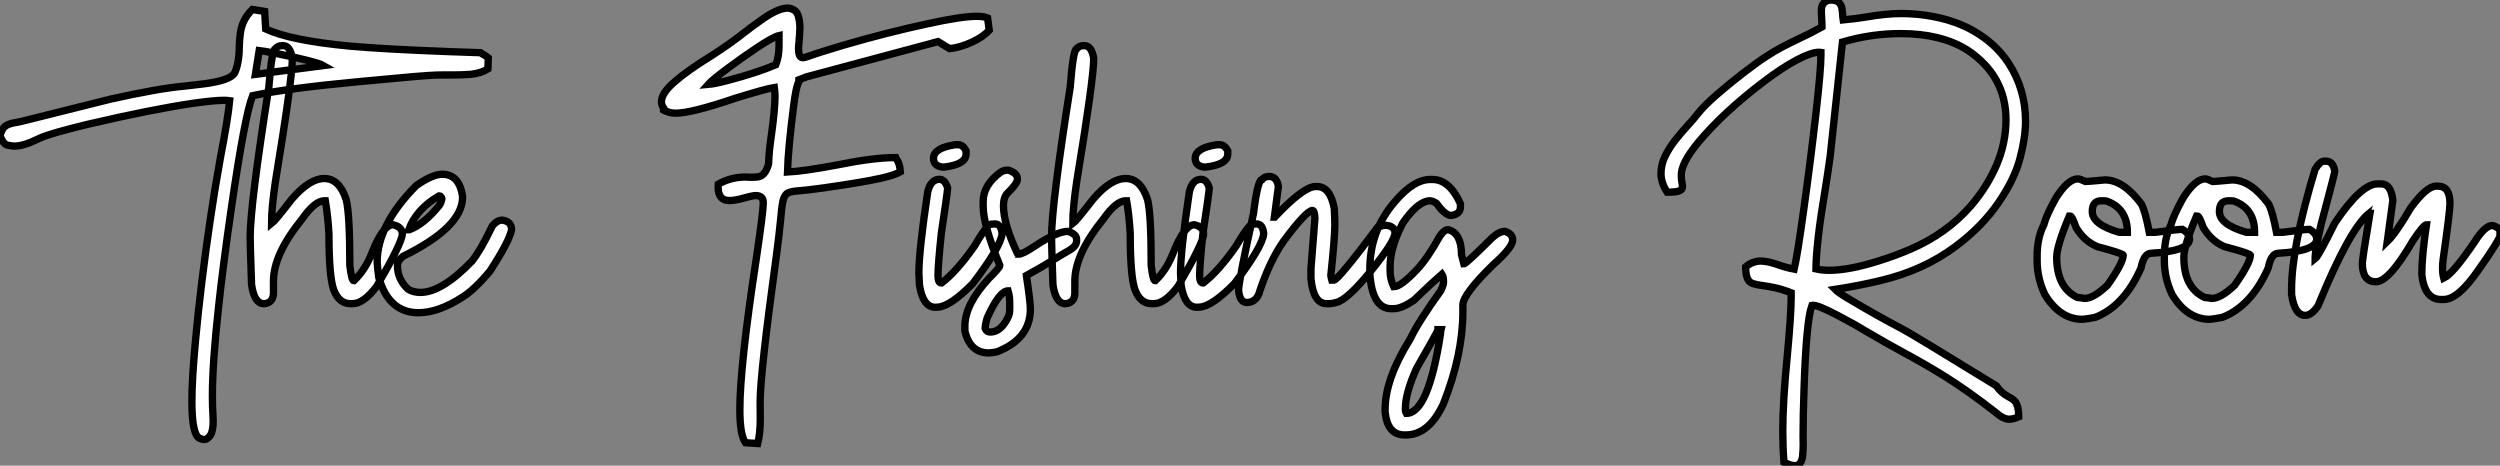
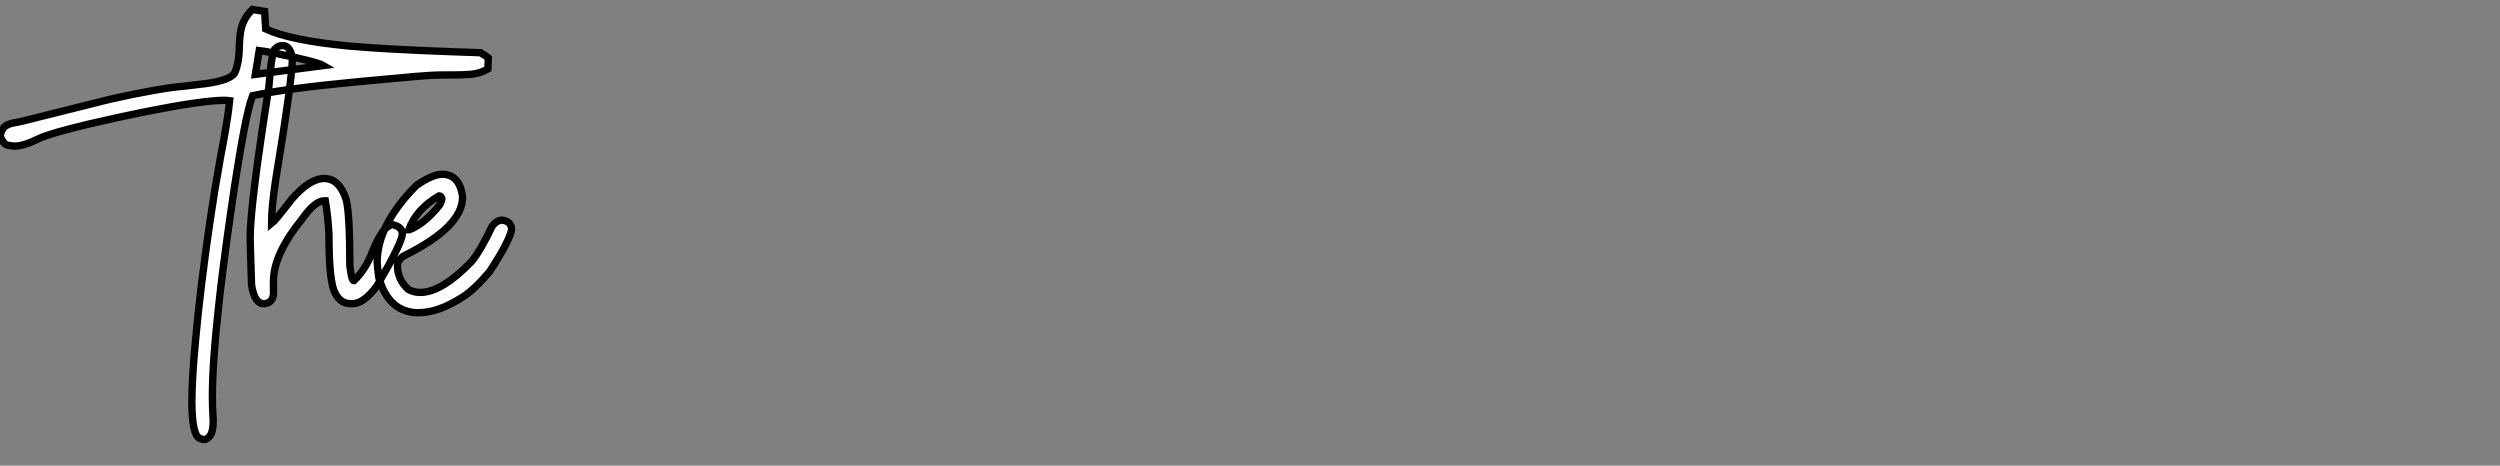
<svg xmlns="http://www.w3.org/2000/svg" viewBox="2.19 -41.54 340.17 63.36">
  <rect x="2.19" y="-41.54" width="340.17" height="63.36" fill="#808080" stroke="none" />
-   <path d="M29.97 18.27L29.97 18.27Q29.80 18.27 29.42 18.13L29.42 18.13Q28.30 17.75 28.30 13.10L28.30 13.10Q28.30 10.06 28.79 4.81L28.79 4.81Q29.48-2.71 30.79-11.59L30.79-11.59Q31.39-15.72 32.18-20.07L32.18-20.07Q33.22-25.48 33.44-27.84L33.44-27.84Q33.11-27.89 32.62-27.89L32.62-27.89Q31.39-27.89 28.63-27.51L28.63-27.51Q22.97-26.69 14.19-24.64L14.19-24.64Q9.13-23.43 7.55-22.72L7.55-22.72Q5.44-21.66 4.18-21.66L4.18-21.66Q3.86-21.66 3.24-21.78Q2.63-21.90 2.19-23.08L2.19-23.08Q2.46-24.09 2.97-24.42Q3.47-24.75 4.43-24.88L4.43-24.88L5.30-25.07Q15.50-27.64 17.14-28.03L17.14-28.03Q23.82-29.53 27.37-29.83L27.37-29.83Q28.71-29.97 30.16-30.16L30.16-30.16Q33.58-30.63 34.13-31.64L34.13-31.64Q34.75-33.03 34.75-35.25L34.75-35.25Q34.78-36.12 34.89-37.00L34.89-37.00Q35.14-38.91 36.53-40.25L36.53-40.25L38.20-39.98L38.34-37.60Q41.67-36.04 49.74-35.27L49.74-35.27Q54.55-34.84 63.46-34.51L63.46-34.51Q65.76-34.45 67.57-34.37L67.57-34.37Q67.70-34.26 68.20-33.99L68.20-33.99L68.63-33.66L68.58-32.16Q67.59-31.55 66.17-31.42L66.17-31.42Q65.02-31.34 63.79-31.34L63.79-31.34L62.48-31.34Q61.47-31.34 60.53-31.27Q59.58-31.20 58.52-31.12L58.52-31.12L51.00-30.43Q41.15-29.50 36.56-28.52L36.56-28.52Q35.49-25.79 33.66-13.15L33.66-13.15Q32.48-4.98 31.91 0.41L31.91 0.41Q31.09 7.85 31.09 12.36L31.09 12.36Q31.09 13.81 31.17 15.07L31.17 15.07L31.20 15.72Q31.20 17.14 30.80 17.71Q30.41 18.27 29.97 18.27ZM37.46-34.67L36.94-31.42L46.21-32.62Q45.75-32.89 43.82-33.37Q41.89-33.85 39.94-34.23Q37.98-34.62 37.46-34.67L37.46-34.67ZM50.15-0.22L50.15-0.22L49.88-0.22Q48.29-0.22 47.58-2.16L47.58-2.16Q46.95-3.99 46.95-9.71L46.95-9.71Q46.81-12.11 46.46-14.22L46.46-14.22L46.32-14.22Q45.04-14.22 43.29-11.73L43.29-11.73Q39.40-6.95 39.40-3.28L39.40-3.28L39.40-1.70Q39.40-0.41 38.23-0.22L38.23-0.22L38.09-0.22Q36.80-0.22 36.42-2.79L36.42-2.79Q36.23-8.48 36.23-9.24L36.23-9.24Q36.23-13.62 38.77-29.67L38.77-29.67Q39.18-34.92 39.68-34.92L39.68-34.92Q40.00-35.33 40.58-35.33L40.58-35.33L40.71-35.33Q41.67-35.33 41.97-33.61L41.97-33.61Q41.97-30.82 39.68-16.93L39.68-16.93Q39.13-13.23 39.13-11.10L39.13-11.10Q39.57-11.43 41.89-14.44L41.89-14.44Q44.30-17.25 46.32-17.25L46.32-17.25Q48.37-17.25 49.30-14.36L49.30-14.36Q49.79-12.44 49.79-5.41L49.79-5.41Q50.04-3.34 50.34-3.34L50.34-3.34Q51.93-4.84 52.83-7.22L52.83-7.22Q54.33-10.96 55.67-10.96L55.67-10.96Q56.93-10.66 56.93-9.71L56.93-9.71Q56.93-8.56 53.46-2.60L53.46-2.60Q51.68-0.22 50.15-0.22ZM59.12 1.01L59.12 1.01Q55.10 1.01 53.73-3.77L53.73-3.77Q53.59-4.76 53.51-5.85L53.51-5.85Q53.51-10.94 58.84-16.30L58.84-16.30Q61.03-17.83 62.37-17.83L62.37-17.83Q64.67-17.83 65.13-14.85L65.13-14.85L65.13-14.71Q65.13-10.64 57.04-6.67L57.04-6.67Q56.27-6.07 56.27-5.41L56.27-5.41Q56.27-3.50 57.75-2.16L57.75-2.16Q58.46-1.75 59.39-1.75L59.39-1.75Q62.29-1.75 66.39-5.99L66.39-5.99Q67.62-7.52 69.15-10.75L69.15-10.75Q69.78-11.59 70.55-11.59L70.55-11.59Q71.80-11.40 71.80-10.28L71.80-10.28Q71.50-8.70 68.82-4.59L68.82-4.59Q66.69-2.08 65.13-1.12L65.13-1.12Q61.85 1.01 59.12 1.01ZM57.80-10.28L57.89-10.28Q59.91-11.05 61.96-13.59L61.96-13.59Q62.18-13.86 62.32-14.49L62.32-14.49Q62.21-14.90 61.96-14.90L61.96-14.90Q58.87-13.13 57.80-10.28L57.80-10.28Z" fill="white" stroke="black" transform="scale(1,1)" />
-   <path d="M105.29 18.81L105.29 18.81L103.62 18.70Q102.86 17.61 102.86 14.22L102.86 14.22Q102.86 8.26 105.10-6.37L105.10-6.37Q106.05-12.80 106.05-13.95L106.05-13.95Q106.05-14.93 105.04-14.93L105.04-14.93Q104.58-14.93 103.39-14.59Q102.20-14.25 101.43-14.25L101.43-14.25Q99.90-14.25 99.90-16.11L99.90-16.11L99.93-16.49Q101.65-17.45 103.62-17.45L103.62-17.45L104.41-17.42Q104.85-17.42 105.32-17.47L105.32-17.47Q106.33-17.61 106.77-19.25L106.77-19.25Q106.82-21 107.18-23.35L107.18-23.35Q107.64-26.77 107.64-28.36L107.64-28.36Q107.64-29.07 107.56-29.64L107.56-29.64Q106.36-29.45 102.14-28.14L102.14-28.14Q96.27-26.14 94.13-26.14L94.13-26.14Q93.61-26.14 93.26-26.25L93.26-26.25Q93.04-26.33 92.86-26.39Q92.68-26.44 92.49-26.55L92.49-26.55L92.52-26.77Q92.19-27.23 92.19-27.70L92.19-27.70Q92.19-28.85 93.96-30.39Q95.72-31.94 99-33.96L99-33.96Q101.52-35.57 103.59-37.21L103.59-37.21Q104.44-37.87 105.40-38.55L105.40-38.55Q107.94-40.44 109.36-40.44L109.36-40.44Q109.77-40.44 110.22-40.18Q110.68-39.92 110.85-39.22Q111.03-38.53 111.03-37.79L111.03-37.79Q111.03-37.08 110.84-34.97L110.84-34.97Q110.84-33.69 111.41-33.69L111.41-33.69Q111.71-33.69 112.43-33.96L112.43-33.96Q113.36-34.32 117.02-35.41L117.02-35.41Q122.84-37.11 128.42-38.31L128.42-38.31Q133.04-39.32 135.07-39.32L135.07-39.32Q136.05-39.32 136.57-39.10L136.57-39.10L136.79-37.43Q136.00-36.53 134.44-35.81Q132.88-35.08 131.40-34.92L131.40-34.92L129.82-35.88L111.85-31.06L110.89-30.68L110.89-30.63L110.95-30.52Q110.95-30.46 110.81-30.24L110.81-30.24Q110.51-29.70 110.18-27.15L110.18-27.15Q109.42-21.22 109.34-18.13L109.34-18.13Q111.55-18.24 116.17-19.11L116.17-19.11Q121.04-20.10 124.05-20.10L124.05-20.10Q124.10-19.96 124.24-19.80L124.24-19.80Q124.62-19.28 124.70-18.16L124.70-18.16Q123.86-17.69 122.02-17.28L122.02-17.28Q119.56-16.73 114.23-15.97L114.23-15.97Q111.80-15.64 111.03-15.59L111.03-15.59Q109.94-15.53 109.43-15.30Q108.93-15.07 108.73-14.21Q108.54-13.34 108.38-11.38L108.38-11.38Q108.21-9.63 107.83-6.73L107.83-6.73Q105.62 9.35 105.62 13.15L105.62 13.15L105.64 15.45Q105.64 17.45 105.29 18.81ZM98.54-30.05L98.54-30.05Q99.49-30.13 101.35-30.63L101.35-30.63Q105.34-31.69 107.75-32.73L107.75-32.73Q108.19-33.85 108.19-35.30L108.19-35.30L108.19-36.70Q107.42-36.53 105.29-35.12Q103.16-33.71 101.11-32.17Q99.05-30.63 98.54-30.05ZM132.17-21.85L132.55-21.85Q133.21-21.85 133.64-21.03L133.64-21.03L133.64-20.59Q133.64-19.17 130.69-18.81L130.69-18.81L130.39-18.81Q129.21-18.98 129.21-19.99L129.21-19.99Q129.21-21.41 132.17-21.85L132.17-21.85ZM129.82 0.25L129.46 0.27Q127.77 0.27 127.30-2.76L127.30-2.76Q127.22-4.02 127.22-4.38L127.22-4.38Q127.22-7.41 128.42-15.42L128.42-15.42Q128.83-17.14 130.01-17.14L130.01-17.14Q130.77-17.14 131.13-15.97L131.13-15.97L131.13-15.94Q131.13-15.45 130.28-9.84L130.28-9.84Q129.82-5.50 129.82-4.05L129.82-4.05Q129.82-3.04 130.28-3.04L130.28-3.04L130.31-3.04Q132.36-4.59 134.79-8.07L134.79-8.07Q136.16-10.45 136.82-10.96L136.82-10.96Q137.01-11.07 137.55-11.07L137.55-11.07Q138.43-11.07 138.54-9.73L138.54-9.73Q138.35-7.93 134.55-2.95L134.55-2.95Q131.51 0.14 129.82 0.25L129.82 0.25ZM136.73 6.48L136.73 6.48Q134.19 6.48 133.48 3.50L133.48 3.50L133.48 2.82Q133.48-0.11 136.73-3.64L136.73-3.64Q138.24-5.14 138.24-5.41L138.24-5.41Q135.97-10.94 135.97-13.45L135.97-13.45L135.97-14.14Q135.97-16.35 138.32-18.10L138.32-18.10Q138.79-18.38 139.14-18.38L139.14-18.38L139.44-18.38Q140.62-17.96 140.62-17.25L140.62-17.25L140.62-17.12Q140.62-16.57 139.28-15.26L139.28-15.26Q138.73-14.71 138.73-13.54L138.73-13.54Q138.73-11.07 140.62-7.08L140.62-7.08Q140.75-7.05 140.75-6.95L140.75-6.95Q141.36-6.95 142.97-8.04L142.97-8.04Q146.03-10.06 147.51-10.06L147.51-10.06Q148.68-9.68 148.68-8.97L148.68-8.97L148.68-8.75Q148.68-8.01 147.51-7.38L147.51-7.38Q146.74-6.95 145.32-6.06Q143.90-5.17 141.85-4.05L141.85-4.05Q142.39-0.46 142.39 0.52L142.39 0.52Q142.39 4.57 137.83 6.34L137.83 6.34Q137.04 6.48 136.73 6.48ZM136.93 3.64L136.93 3.64Q138.32 3.64 139.28 1.78L139.28 1.78Q139.58 1.20 139.58 0.60L139.58 0.60L139.58-0.38Q139.58-1.20 139.36-1.97L139.36-1.97Q138.18-1.97 136.52 1.70L136.52 1.70Q136.24 2.63 136.24 3.17L136.24 3.17Q136.43 3.64 136.93 3.64ZM159.18-0.22L159.18-0.22L158.91-0.22Q157.32-0.22 156.61-2.16L156.61-2.16Q155.98-3.99 155.98-9.71L155.98-9.71Q155.85-12.11 155.49-14.22L155.49-14.22L155.36-14.22Q154.07-14.22 152.32-11.73L152.32-11.73Q148.44-6.95 148.44-3.28L148.44-3.28L148.44-1.70Q148.44-0.41 147.26-0.22L147.26-0.22L147.13-0.22Q145.84-0.22 145.46-2.79L145.46-2.79Q145.27-8.48 145.27-9.24L145.27-9.24Q145.27-13.62 147.81-29.67L147.81-29.67Q148.22-34.92 148.71-34.92L148.71-34.92Q149.04-35.33 149.61-35.33L149.61-35.33L149.75-35.33Q150.71-35.33 151.01-33.61L151.01-33.61Q151.01-30.82 148.71-16.93L148.71-16.93Q148.16-13.23 148.16-11.10L148.16-11.10Q148.60-11.43 150.93-14.44L150.93-14.44Q153.33-17.25 155.36-17.25L155.36-17.25Q157.41-17.25 158.34-14.36L158.34-14.36Q158.83-12.44 158.83-5.41L158.83-5.41Q159.07-3.34 159.38-3.34L159.38-3.34Q160.96-4.84 161.86-7.22L161.86-7.22Q163.37-10.96 164.71-10.96L164.71-10.96Q165.96-10.66 165.96-9.71L165.96-9.71Q165.96-8.56 162.49-2.60L162.49-2.60Q160.71-0.22 159.18-0.22ZM167.77-21.85L168.15-21.85Q168.81-21.85 169.25-21.03L169.25-21.03L169.25-20.59Q169.25-19.17 166.29-18.81L166.29-18.81L165.99-18.81Q164.82-18.98 164.82-19.99L164.82-19.99Q164.82-21.41 167.77-21.85L167.77-21.85ZM165.42 0.25L165.06 0.27Q163.37 0.27 162.90-2.76L162.90-2.76Q162.82-4.02 162.82-4.38L162.82-4.38Q162.82-7.41 164.02-15.42L164.02-15.42Q164.43-17.14 165.61-17.14L165.61-17.14Q166.38-17.14 166.73-15.97L166.73-15.97L166.73-15.94Q166.73-15.45 165.88-9.84L165.88-9.84Q165.42-5.50 165.42-4.05L165.42-4.05Q165.42-3.04 165.88-3.04L165.88-3.04L165.91-3.04Q167.96-4.59 170.39-8.07L170.39-8.07Q171.76-10.45 172.42-10.96L172.42-10.96Q172.61-11.07 173.16-11.07L173.16-11.07Q174.03-11.07 174.14-9.73L174.14-9.73Q173.95-7.93 170.15-2.95L170.15-2.95Q167.11 0.14 165.42 0.25L165.42 0.25ZM183.14-0.22L183.14-0.22L182.70-0.22Q180.89-0.22 180.57-3.64L180.57-3.64L180.57-5.00L181.11-11.87Q181.06-12.91 180.76-12.91L180.76-12.91Q179.88-12.80 176.90-8.80L176.90-8.80Q174.93-6.04 173.43-1.42L173.43-1.42Q172.91-0.38 171.84-0.38L171.84-0.38Q170.89-0.38 170.72-2.02L170.72-2.02Q170.72-3.25 172.75-12.50L172.75-12.50Q173.32-17.12 173.92-17.12L173.92-17.12Q174.22-17.53 174.88-17.53L174.88-17.53Q175.92-17.53 176.14-16.16L176.14-16.16L175.59-12.00L175.64-12.00Q179.55-16.16 181.20-16.16L181.20-16.16L181.39-16.16Q183.19-16.16 183.74-13.18L183.74-13.18Q183.82-11.87 183.82-10.96L183.82-10.96Q183.82-9.21 183.27-4.05L183.27-4.05Q183.27-3.94 183.41-3.42L183.41-3.42L183.68-3.42Q184.26-3.42 189.64-10.61L189.64-10.61Q190.30-10.88 190.55-10.88L190.55-10.88L190.82-10.88Q192.00-10.75 192.00-9.84L192.00-9.84Q192.00-8.72 188.77-4.73Q185.54-0.74 184.01-0.38L184.01-0.38Q183.41-0.22 183.14-0.22ZM193.50 17.64L193.50 17.64L193.28 17.64Q190.98 17.64 190.66 14.52L190.66 14.52L190.66 14.16Q190.66 10.04 194.05 4.62L194.05 4.62Q195.20 2.21 198.26-2.02L198.26-2.02Q198.61-2.79 198.61-3.14L198.61-3.14Q198.61-3.91 198.39-4.24L198.39-4.24Q197.27-3.28 194.54-0.66L194.54-0.66Q192.90 0.46 191.83 0.46L191.83 0.46L191.48 0.46Q188.93 0.46 188.58-4.24L188.58-4.24L188.58-4.87Q188.58-10.17 191.97-14.08L191.97-14.08Q194.54-17.12 196.81-17.12L196.81-17.12L197.08-17.12Q199.43-17.12 200.91-13.81L200.91-13.81L200.91-13.40Q200.91-12.39 199.65-12.22L199.65-12.22Q198.83-12.22 197.66-13.86L197.66-13.86Q197.25-14.16 196.81-14.22L196.81-14.22Q195.14-14.22 193.06-11.18L193.06-11.18Q191.34-7.88 191.34-5.28L191.34-5.28L191.34-4.68Q191.34-3.55 191.83-2.52L191.83-2.52Q192.79-2.52 195.00-4.87L195.00-4.87Q196.40-6.34 198.12-9.43L198.12-9.43Q198.72-10.28 199.16-10.28L199.16-10.28L199.30-10.28Q201.05-9.76 201.05-6.89L201.05-6.89L201.38-5.63Q201.65-5.63 205.20-9.16L205.20-9.16Q206.16-10.06 206.98-10.06L206.98-10.06Q208.02-9.71 208.02-8.89L208.02-8.89Q208.02-7.88 205.39-5.55L205.39-5.55Q201.24-1.50 201.24-0.03L201.24-0.03L201.24 0.88Q201.24 6.75 198.56 13.48L198.56 13.48Q196.59 17.64 193.50 17.64ZM193.55 14.71L193.55 14.71Q196.54 14.71 198.20 3.86L198.20 3.86Q198.20 3.55 198.26 3.31L198.26 3.31L197.85 3.31Q197.85 3.53 194.95 8.56L194.95 8.56Q193.42 11.92 193.42 14.03L193.42 14.03L193.42 14.30Q193.42 14.49 193.55 14.71Z" fill="white" stroke="black" transform="scale(1,1)" />
-   <path d="M246.41 21.82L246.41 21.82Q245.86 21.82 244.93 21.36L244.93 21.36Q244.77 19.25 244.77 17.12L244.77 17.12Q244.77 13.07 245.39 6.78L245.39 6.78Q245.91 1.23 245.91-1.15L245.91-1.15L245.91-1.70Q244.66-2.19 243.69-2.39Q242.71-2.60 241.96-2.69Q241.21-2.79 240.71-2.95Q240.20-3.12 239.97-3.62Q239.73-4.13 239.71-5.22L239.71-5.22Q240.66-6.02 241.79-6.02L241.79-6.02Q242.71-6.02 244.27-5.47L244.27-5.47Q245.29-5.11 246.32-4.92L246.32-4.92Q246.76-6.78 247.66-13.30Q248.57-19.82 249.30-26.28L249.30-26.28Q249.96-32.10 249.96-34.02L249.96-34.02L249.96-34.40L249.71-34.43Q248.65-34.43 246.68-33.39Q244.71-32.35 242.22-30.46L242.22-30.46Q236.70-26.28 233.28-22.18L233.28-22.18Q230.96-19.36 230.96-17.75L230.96-17.75Q230.96-17.14 231.04-16.73L231.04-16.73Q231.12-16.43 231.12-16.21L231.12-16.21Q231.12-16.11 231.08-15.90Q231.04-15.70 230.59-15.54Q230.14-15.39 229.04-15.39L229.04-15.39Q228.20-16.65 228.20-17.96L228.20-17.96Q228.20-19.14 228.76-20.29Q229.32-21.44 230.16-22.50Q231.01-23.57 231.83-24.46Q232.65-25.35 233.20-26.06L233.20-26.06Q234.05-27.15 235.81-28.68Q237.57-30.21 239.45-31.65Q241.32-33.09 242.55-33.88L242.55-33.88Q243.62-34.59 244.72-35.16Q245.83-35.74 246.93-36.26L246.93-36.26Q248.54-37.00 250.10-37.87L250.10-37.87L250.10-38.23Q250.10-38.61 250.06-39.05Q250.02-39.48 250.02-39.87L250.02-39.87Q250.02-40.00 250.03-40.35Q250.04-40.69 250.30-41.07Q250.56-41.45 251.25-41.54L251.25-41.54Q252.01-41.54 252.37-41.23Q252.72-40.93 252.82-40.40Q252.91-39.87 252.94-39.18L252.94-39.18Q252.94-38.99 252.97-38.83L252.97-38.83Q254.72-38.99 256.20-39.24L256.20-39.24Q258.85-39.70 260.87-39.70L260.87-39.70Q261.94-39.70 263.17-39.59L263.17-39.59Q267.57-39.13 270.65-37.38Q273.72-35.63 275.47-32.98L275.47-32.98Q277.80-29.42 277.80-25.05L277.80-25.05Q277.80-22.80 277.04-19.96Q276.29-17.12 274.09-13.92Q271.89-10.72 268.36-8.07L268.36-8.07Q266.04-6.34 263.52-5.21Q261.01-4.07 258.12-3.38Q255.24-2.68 251.88-2.16L251.88-2.16Q252.31-1.72 253.98-0.74L253.98-0.74Q257.45 1.34 261.20 3.31L261.20 3.31Q262.79 4.18 273.83 10.96L273.83 10.96Q274.46 11.92 275.53 12.47L275.53 12.47Q275.91 12.66 276.21 12.91L276.21 12.91Q276.87 13.45 276.87 15.18L276.87 15.18Q276.13 15.50 275.58 15.50L275.58 15.50Q274.76 15.50 273.70 14.55L273.70 14.55Q269.95 11.62 266.70 9.60L266.70 9.60Q264.18 8.04 261.55 6.62L261.55 6.62Q259.29 5.41 255.89 3.42L255.89 3.42Q254.58 2.60 252.23 1.37L252.23 1.37Q249.63 0 248.89 0L248.89 0L248.73 0.03Q247.96 2.11 247.66 11.46L247.66 11.46Q247.53 15.04 247.53 17.96L247.53 17.96L247.55 18.87Q247.55 19.71 247.46 20.56Q247.36 21.41 246.82 21.74L246.82 21.74Q246.65 21.82 246.41 21.82ZM251.08-4.76L251.08-4.76Q253.73-4.76 257.67-5.99L257.67-5.99Q260.05-6.73 262.07-7.60L262.07-7.60Q267.11-9.76 270.41-13.59L270.41-13.59Q272.60-16.16 273.86-19.09L273.86-19.09Q275.14-22.12 275.14-25.24L275.14-25.24Q275.14-31.23 269.89-34.73L269.89-34.73Q266.31-36.97 260.82-36.97L260.82-36.97Q256.80-36.97 252.89-35.82L252.89-35.82L251.22-20.29Q250.92-18.10 250.51-15.56L250.51-15.56Q249.33-8.56 249.28-4.95L249.28-4.95Q250.10-4.76 251.08-4.76ZM285.56 1.91L285.56 1.91Q282.47 1.91 280.42-1.48L280.42-1.48Q279.38-3.72 279.38-6.04L279.38-6.04L279.38-6.73Q279.38-9.16 280.29-10.96L280.29-10.96Q280.61-12.22 281.95-14.63L281.95-14.63Q283.59-17.20 284.93-17.20L284.93-17.20Q285.21-17.20 285.97-16.84L285.97-16.84Q286.25-16.84 288.60-17.06L288.60-17.06Q291.14-17.06 293.60-13.73L293.60-13.73Q294.12-12.66 294.64-9.93L294.64-9.93L295.46-9.93Q298.63-10.34 299.13-10.34L299.13-10.34Q300.11-9.76 300.11-9.02L300.11-9.02Q300.11-7.38 294.91-7.08L294.91-7.08Q293.90-7.08 293.52-5.09L293.52-5.09Q291.22 0.11 287.29 1.64L287.29 1.64Q286.36 1.83 285.56 1.91ZM290.54-9.93L291.66-9.93Q291.66-13.02 289.09-14.08L289.09-14.08Q288.84-14.22 288.54-14.22L288.54-14.22L288.11-14.22Q286.88-14.22 286.88-12.77L286.88-12.77Q286.88-10.99 290.54-9.93L290.54-9.93ZM285.84-0.93L285.84-0.93Q287.04-0.93 288.95-2.73L288.95-2.73Q291.09-5.77 291.09-6.81L291.09-6.81Q291.09-7.05 287.56-7.98L287.56-7.98Q285.75-8.75 284.66-10.61L284.66-10.61Q284.14-12.14 283.89-12.14L283.89-12.14L283.76-12.14Q282.04-8.07 282.04-6.54L282.04-6.54Q282.04-2.41 284.85-1.07L284.85-1.07Q285.70-0.98 285.84-0.93ZM302.87 1.91L302.87 1.91Q299.78 1.91 297.73-1.48L297.73-1.48Q296.69-3.72 296.69-6.04L296.69-6.04L296.69-6.73Q296.69-9.16 297.59-10.96L297.59-10.96Q297.92-12.22 299.26-14.63L299.26-14.63Q300.90-17.20 302.24-17.20L302.24-17.20Q302.52-17.20 303.28-16.84L303.28-16.84Q303.55-16.84 305.91-17.06L305.91-17.06Q308.45-17.06 310.91-13.73L310.91-13.73Q311.43-12.66 311.95-9.93L311.95-9.93L312.77-9.93Q315.94-10.34 316.43-10.34L316.43-10.34Q317.42-9.76 317.42-9.02L317.42-9.02Q317.42-7.38 312.22-7.08L312.22-7.08Q311.21-7.08 310.83-5.09L310.83-5.09Q308.53 0.11 304.59 1.64L304.59 1.64Q303.66 1.83 302.87 1.91ZM307.85-9.93L308.97-9.93Q308.97-13.02 306.40-14.08L306.40-14.08Q306.15-14.22 305.85-14.22L305.85-14.22L305.41-14.22Q304.18-14.22 304.18-12.77L304.18-12.77Q304.18-10.99 307.85-9.93L307.85-9.93ZM303.14-0.93L303.14-0.93Q304.35-0.93 306.26-2.73L306.26-2.73Q308.39-5.77 308.39-6.81L308.39-6.81Q308.39-7.05 304.87-7.98L304.87-7.98Q303.06-8.75 301.97-10.61L301.97-10.61Q301.45-12.14 301.20-12.14L301.20-12.14L301.07-12.14Q299.34-8.07 299.34-6.54L299.34-6.54Q299.34-2.41 302.16-1.07L302.16-1.07Q303.01-0.98 303.14-0.93ZM315.86 1.37L315.86 1.37Q314.41 1.37 314-1.48L314-1.48L314-2.16Q314-7.93 317.20-18.51L317.20-18.51Q317.88-19.61 318.43-19.61L318.43-19.61L318.70-19.61Q319.66-19.61 319.88-18.24L319.88-18.24Q319.88-17.99 318.02-11.02L318.02-11.02Q317.20-7.57 317.20-6.32L317.20-6.32Q317.66-6.67 319.88-11.18L319.88-11.18Q323.46-16.52 325.70-16.52L325.70-16.52L326.20-16.52Q327.54-16.52 327.78-14.27L327.78-14.27L327.02-8.67Q328.19-9.79 330.21-13.26L330.21-13.26Q332.38-16.21 333.66-16.21L333.66-16.21L333.93-16.21Q335.55-16.21 335.55-13.86L335.55-13.86Q335.55-12.74 334.62-6.23L334.62-6.23Q334.54-5.61 334.54-5.06L334.54-5.06Q334.54-4.29 334.70-3.69L334.70-3.69Q335.96-4.29 338.86-8.56L338.86-8.56Q340.30-10.86 341.32-10.86L341.32-10.86Q342.36-10.58 342.36-9.95L342.36-9.95L342.36-9.46Q342.22-8.75 339.35-4.70L339.35-4.70Q336.64-0.79 334.70-0.79L334.70-0.79L334.34-0.79Q332.10-0.79 331.72-4.18L331.72-4.18Q331.72-6.67 332.35-10.96L332.35-10.96Q331.96-10.96 330.49-8.75L330.49-8.75Q327.26-3.20 325.48-3.20L325.48-3.20Q323.63-3.20 323.63-5.69L323.63-5.69Q323.63-6.32 324.66-12.50L324.66-12.50Q324.58-12.50 324.58-12.55L324.58-12.55Q321.90-10.42 317.61 0.05L317.61 0.05Q316.73 1.37 315.86 1.37Z" fill="white" stroke="black" transform="scale(1,1)" />
+   <path d="M29.97 18.27L29.97 18.27Q29.80 18.27 29.42 18.13L29.42 18.13Q28.30 17.75 28.30 13.10L28.30 13.10Q28.30 10.06 28.79 4.81L28.79 4.81Q29.48-2.71 30.79-11.59L30.79-11.59Q31.39-15.72 32.18-20.07L32.18-20.07Q33.22-25.48 33.44-27.84L33.44-27.84Q33.11-27.89 32.62-27.89L32.62-27.89Q31.39-27.89 28.63-27.51L28.63-27.51Q22.97-26.69 14.19-24.64L14.19-24.64Q9.13-23.43 7.55-22.72Q5.44-21.66 4.18-21.66L4.18-21.66Q3.86-21.66 3.24-21.78Q2.63-21.90 2.19-23.08L2.19-23.08Q2.46-24.09 2.97-24.42Q3.47-24.75 4.43-24.88L4.43-24.88L5.30-25.07Q15.50-27.64 17.14-28.03L17.14-28.03Q23.82-29.53 27.37-29.83L27.37-29.83Q28.71-29.97 30.16-30.16L30.16-30.16Q33.58-30.63 34.13-31.64L34.13-31.64Q34.75-33.03 34.75-35.25L34.75-35.25Q34.78-36.12 34.89-37.00L34.89-37.00Q35.14-38.91 36.53-40.25L36.53-40.25L38.20-39.98L38.34-37.60Q41.67-36.04 49.74-35.27L49.74-35.27Q54.55-34.84 63.46-34.51L63.46-34.51Q65.76-34.45 67.57-34.37L67.57-34.37Q67.70-34.26 68.20-33.99L68.20-33.99L68.63-33.66L68.58-32.16Q67.59-31.55 66.17-31.42L66.17-31.42Q65.02-31.34 63.79-31.34L63.79-31.34L62.48-31.34Q61.47-31.34 60.53-31.27Q59.58-31.20 58.52-31.12L58.52-31.12L51.00-30.43Q41.15-29.50 36.56-28.52L36.56-28.52Q35.49-25.79 33.66-13.15L33.66-13.15Q32.48-4.98 31.91 0.41L31.91 0.41Q31.09 7.85 31.09 12.36L31.09 12.36Q31.09 13.81 31.17 15.07L31.17 15.07L31.20 15.72Q31.20 17.14 30.80 17.71Q30.41 18.27 29.97 18.27ZM37.46-34.67L36.94-31.42L46.21-32.62Q45.75-32.89 43.82-33.37Q41.89-33.85 39.94-34.23Q37.98-34.62 37.46-34.67L37.46-34.67ZM50.15-0.22L50.15-0.22L49.88-0.22Q48.29-0.22 47.58-2.16L47.58-2.16Q46.95-3.99 46.95-9.71L46.95-9.71Q46.81-12.11 46.46-14.22L46.46-14.22L46.32-14.22Q45.04-14.22 43.29-11.73L43.29-11.73Q39.40-6.95 39.40-3.28L39.40-3.28L39.40-1.70Q39.40-0.41 38.23-0.22L38.23-0.22L38.09-0.22Q36.80-0.22 36.42-2.79L36.42-2.79Q36.23-8.48 36.23-9.24L36.23-9.24Q36.23-13.62 38.77-29.67L38.77-29.67Q39.18-34.92 39.68-34.92L39.68-34.92Q40.00-35.33 40.58-35.33L40.58-35.33L40.71-35.33Q41.67-35.33 41.97-33.61L41.97-33.61Q41.97-30.82 39.68-16.93L39.68-16.93Q39.13-13.23 39.13-11.10L39.13-11.10Q39.57-11.43 41.89-14.44L41.89-14.44Q44.30-17.25 46.32-17.25L46.32-17.25Q48.37-17.25 49.30-14.36L49.30-14.36Q49.79-12.44 49.79-5.41L49.79-5.41Q50.04-3.34 50.34-3.34L50.34-3.34Q51.93-4.84 52.83-7.22L52.83-7.22Q54.33-10.96 55.67-10.96L55.67-10.96Q56.93-10.66 56.93-9.71L56.93-9.71Q56.93-8.56 53.46-2.60L53.46-2.60Q51.68-0.22 50.15-0.22ZM59.12 1.01L59.12 1.01Q55.10 1.01 53.73-3.77L53.73-3.77Q53.59-4.76 53.51-5.85L53.51-5.85Q53.51-10.94 58.84-16.30L58.84-16.30Q61.03-17.83 62.37-17.83L62.37-17.83Q64.67-17.83 65.13-14.85L65.13-14.85L65.13-14.71Q65.13-10.64 57.04-6.67L57.04-6.67Q56.27-6.07 56.27-5.41L56.27-5.41Q56.27-3.50 57.75-2.16L57.75-2.16Q58.46-1.75 59.39-1.75L59.39-1.75Q62.29-1.75 66.39-5.99L66.39-5.99Q67.62-7.52 69.15-10.75L69.15-10.75Q69.78-11.59 70.55-11.59L70.55-11.59Q71.80-11.40 71.80-10.28L71.80-10.28Q71.50-8.70 68.82-4.59L68.82-4.59Q66.69-2.08 65.13-1.12L65.13-1.12Q61.85 1.01 59.12 1.01ZM57.80-10.28L57.89-10.28Q59.91-11.05 61.96-13.59L61.96-13.59Q62.18-13.86 62.32-14.49L62.32-14.49Q62.21-14.90 61.96-14.90L61.96-14.90Q58.87-13.13 57.80-10.28L57.80-10.28Z" fill="white" stroke="black" transform="scale(1,1)" />
</svg>